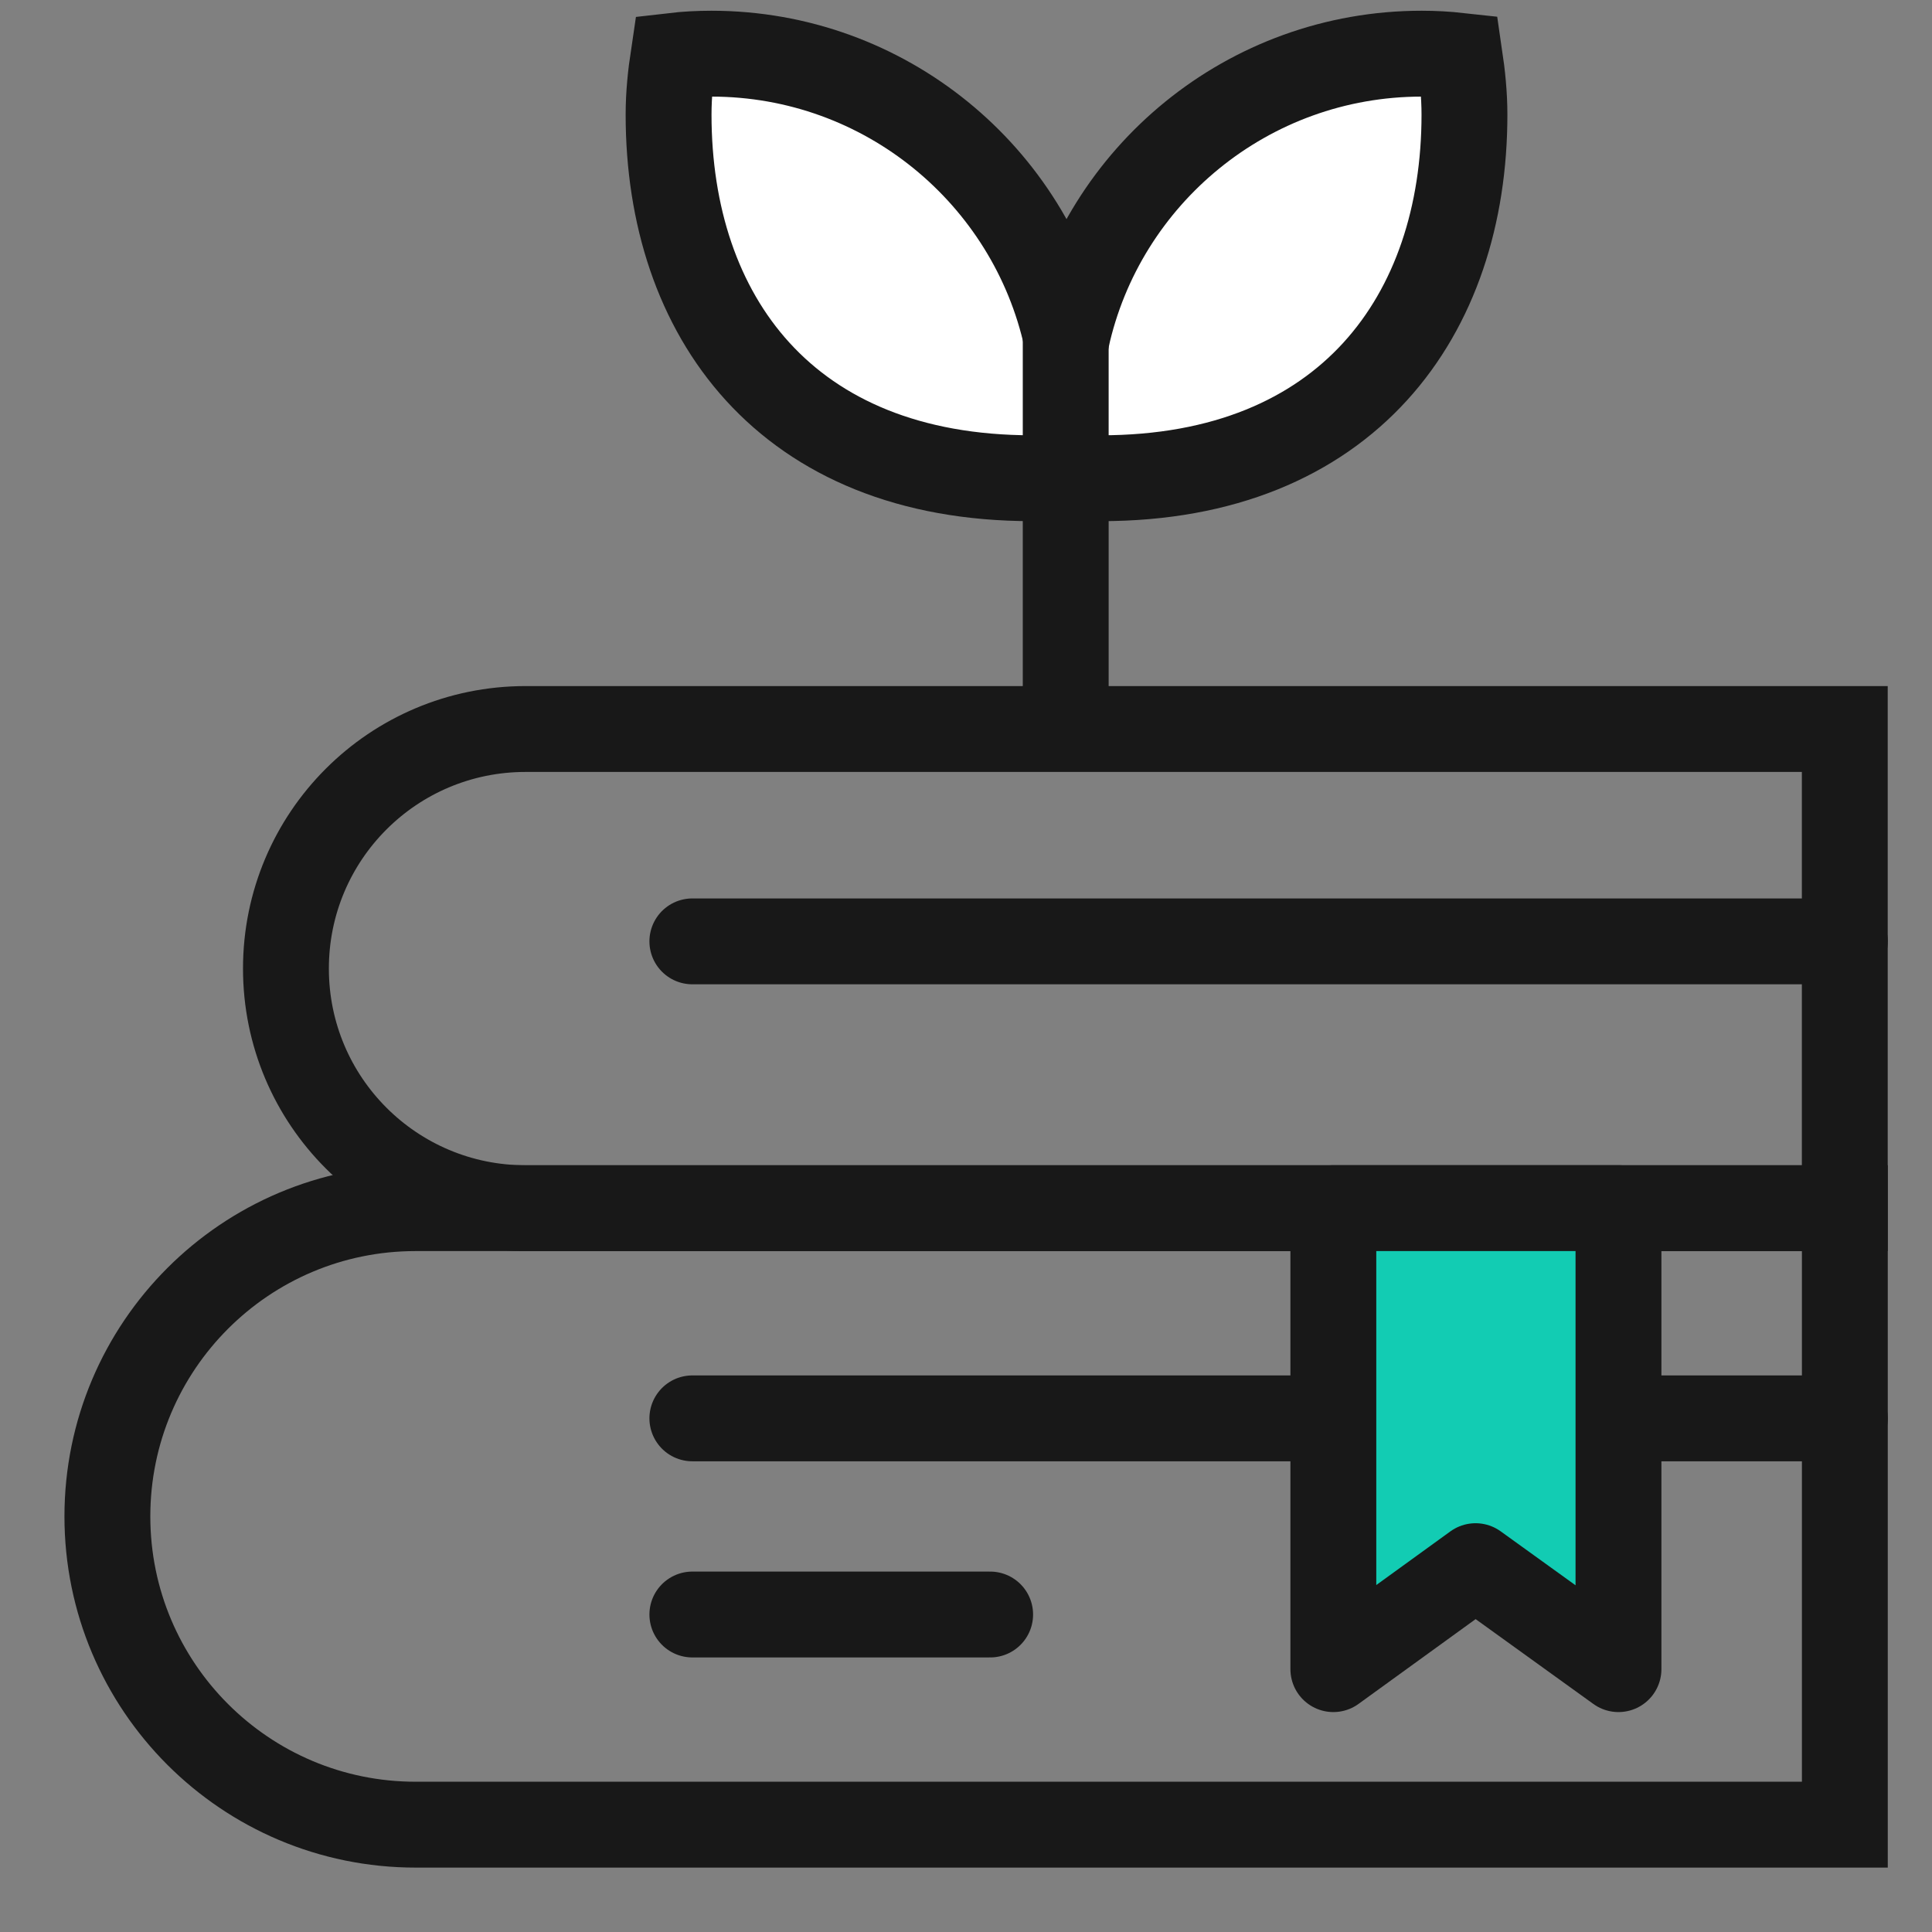
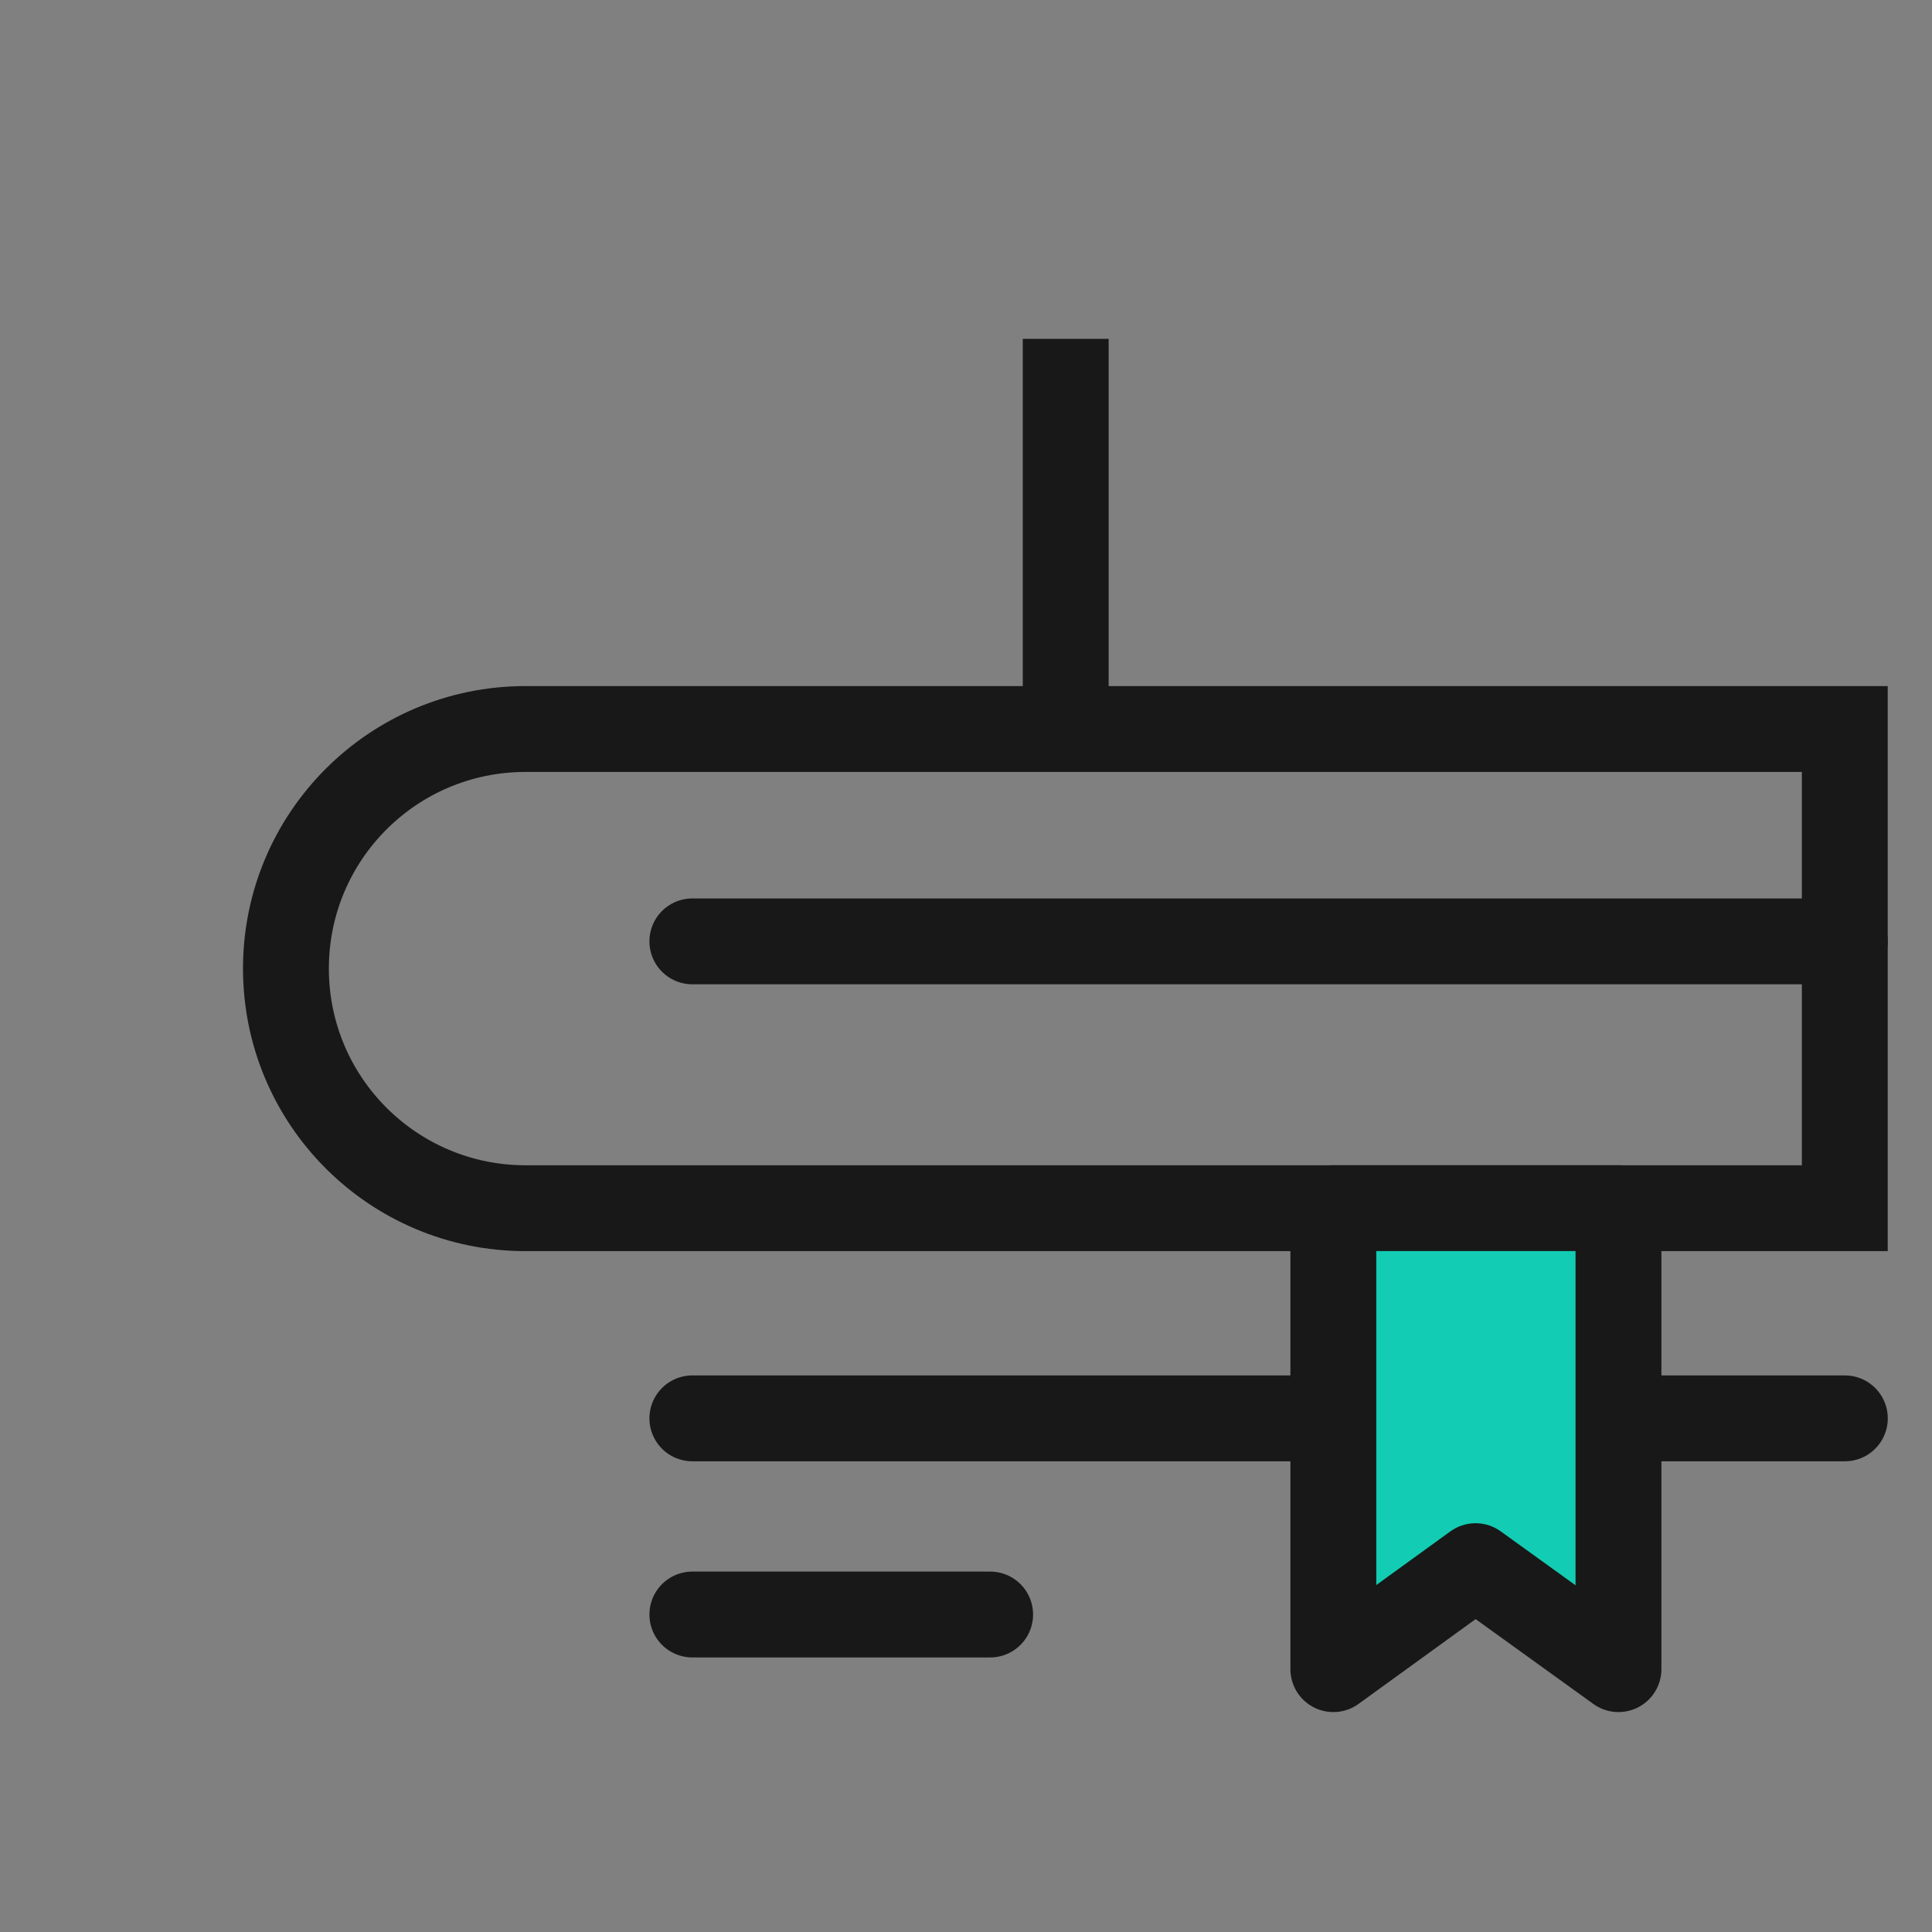
<svg xmlns="http://www.w3.org/2000/svg" width="36" height="36" viewBox="0 0 36 36" fill="none">
  <rect x="0" y="0" width="36" height="36" fill="#808080" stroke="none" />
-   <path d="M34.376 34H7.745C4.572 34 2.001 31.428 2.001 28.256C2.001 25.084 4.572 22.512 7.745 22.512H34.376V34Z" stroke="#181818" stroke-width="1.6" stroke-miterlimit="10" />
  <path d="M34.375 22.513H9.793C7.325 22.513 5.328 20.515 5.328 18.048C5.328 15.581 7.325 13.584 9.793 13.584H34.375V22.513Z" stroke="#181818" stroke-width="1.6" stroke-miterlimit="10" />
  <path d="M12.901 26.429H34.376" stroke="#181818" stroke-width="1.6" stroke-miterlimit="10" stroke-linecap="round" />
  <path d="M12.901 17.541H34.376" stroke="#181818" stroke-width="1.6" stroke-miterlimit="10" stroke-linecap="round" />
  <path d="M12.901 30.084H18.45" stroke="#181818" stroke-width="1.6" stroke-miterlimit="10" stroke-linecap="round" />
  <path d="M30.158 31.102L27.495 29.183L24.845 31.102V22.512H30.158V31.102Z" fill="#12CCB3" stroke="#181818" stroke-width="1.6" stroke-miterlimit="10" stroke-linejoin="round" />
-   <path d="M27.197 1.039C26.962 1.013 26.727 1 26.492 1C23.254 1 20.539 3.272 19.873 6.313C19.207 3.272 16.492 1 13.255 1C13.02 1 12.772 1.013 12.55 1.039C12.497 1.392 12.458 1.757 12.458 2.136C12.458 5.882 14.638 8.911 19.234 8.911C19.456 8.911 19.664 8.898 19.873 8.885C20.082 8.911 20.291 8.911 20.513 8.911C25.108 8.911 27.288 5.869 27.288 2.136C27.288 1.757 27.249 1.392 27.197 1.039Z" fill="white" stroke="#181818" stroke-width="1.6" stroke-miterlimit="10" />
  <path d="M19.858 13.586V6.314" stroke="#181818" stroke-width="1.6" stroke-miterlimit="10" />
</svg>